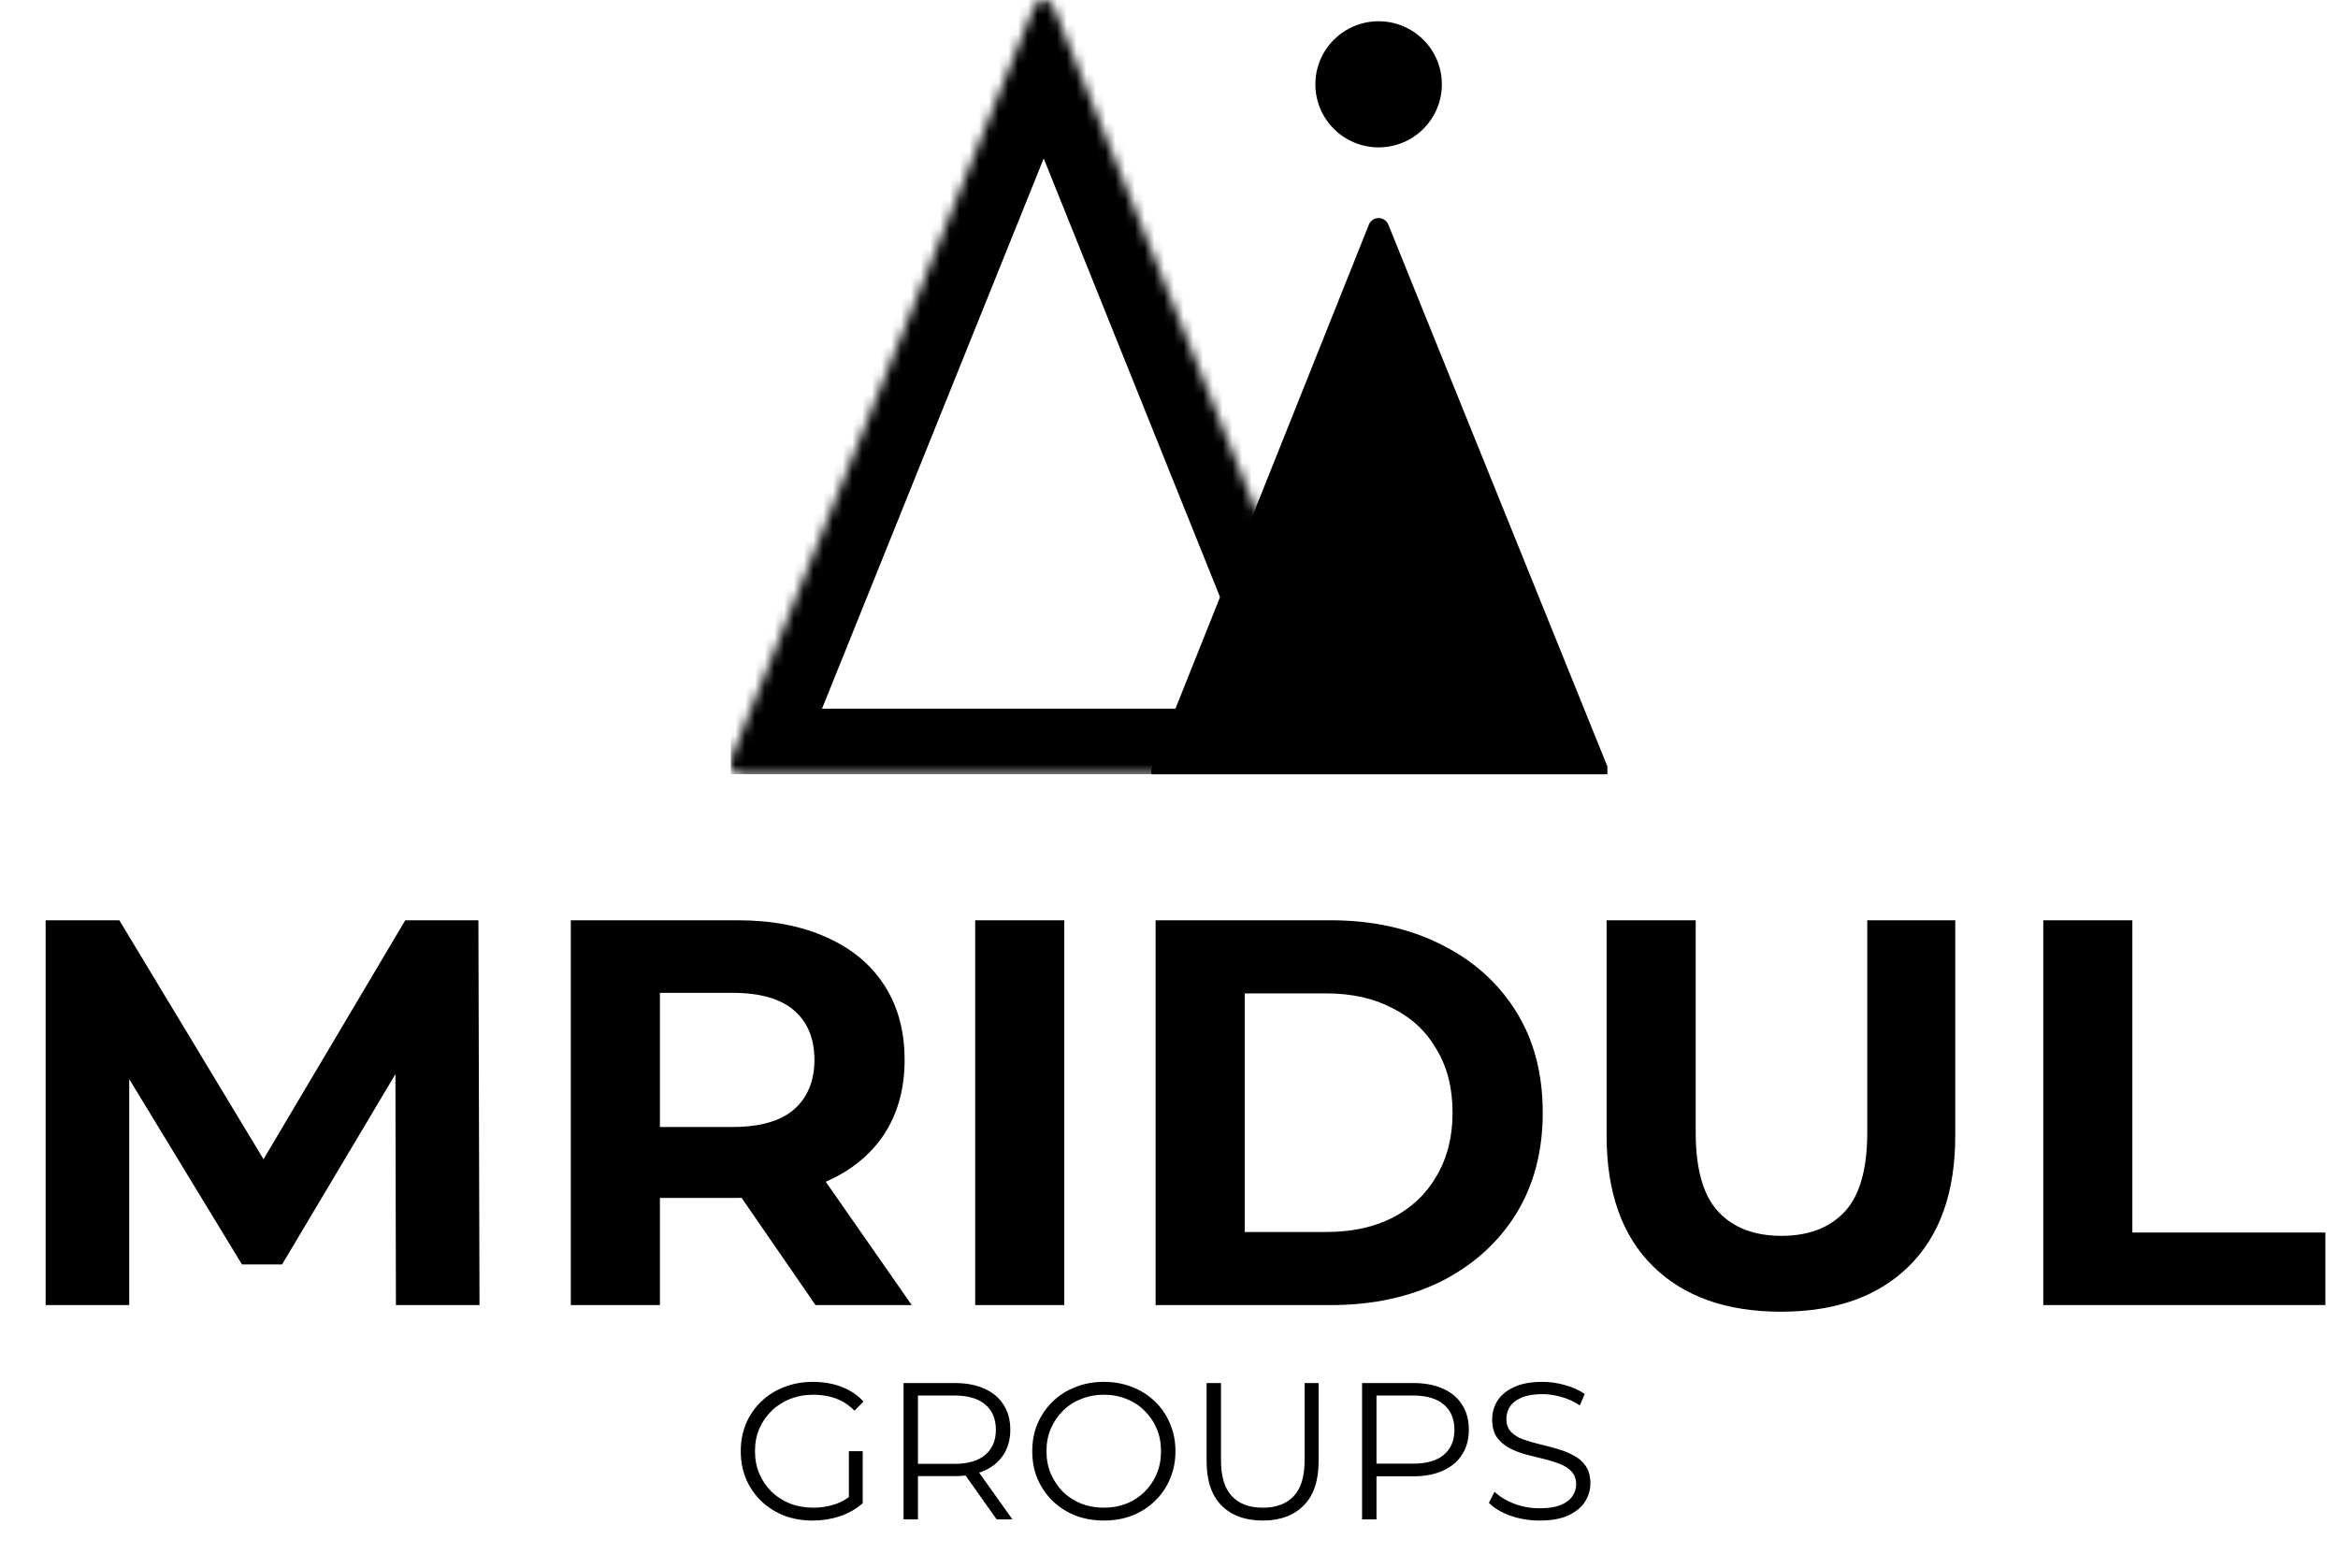
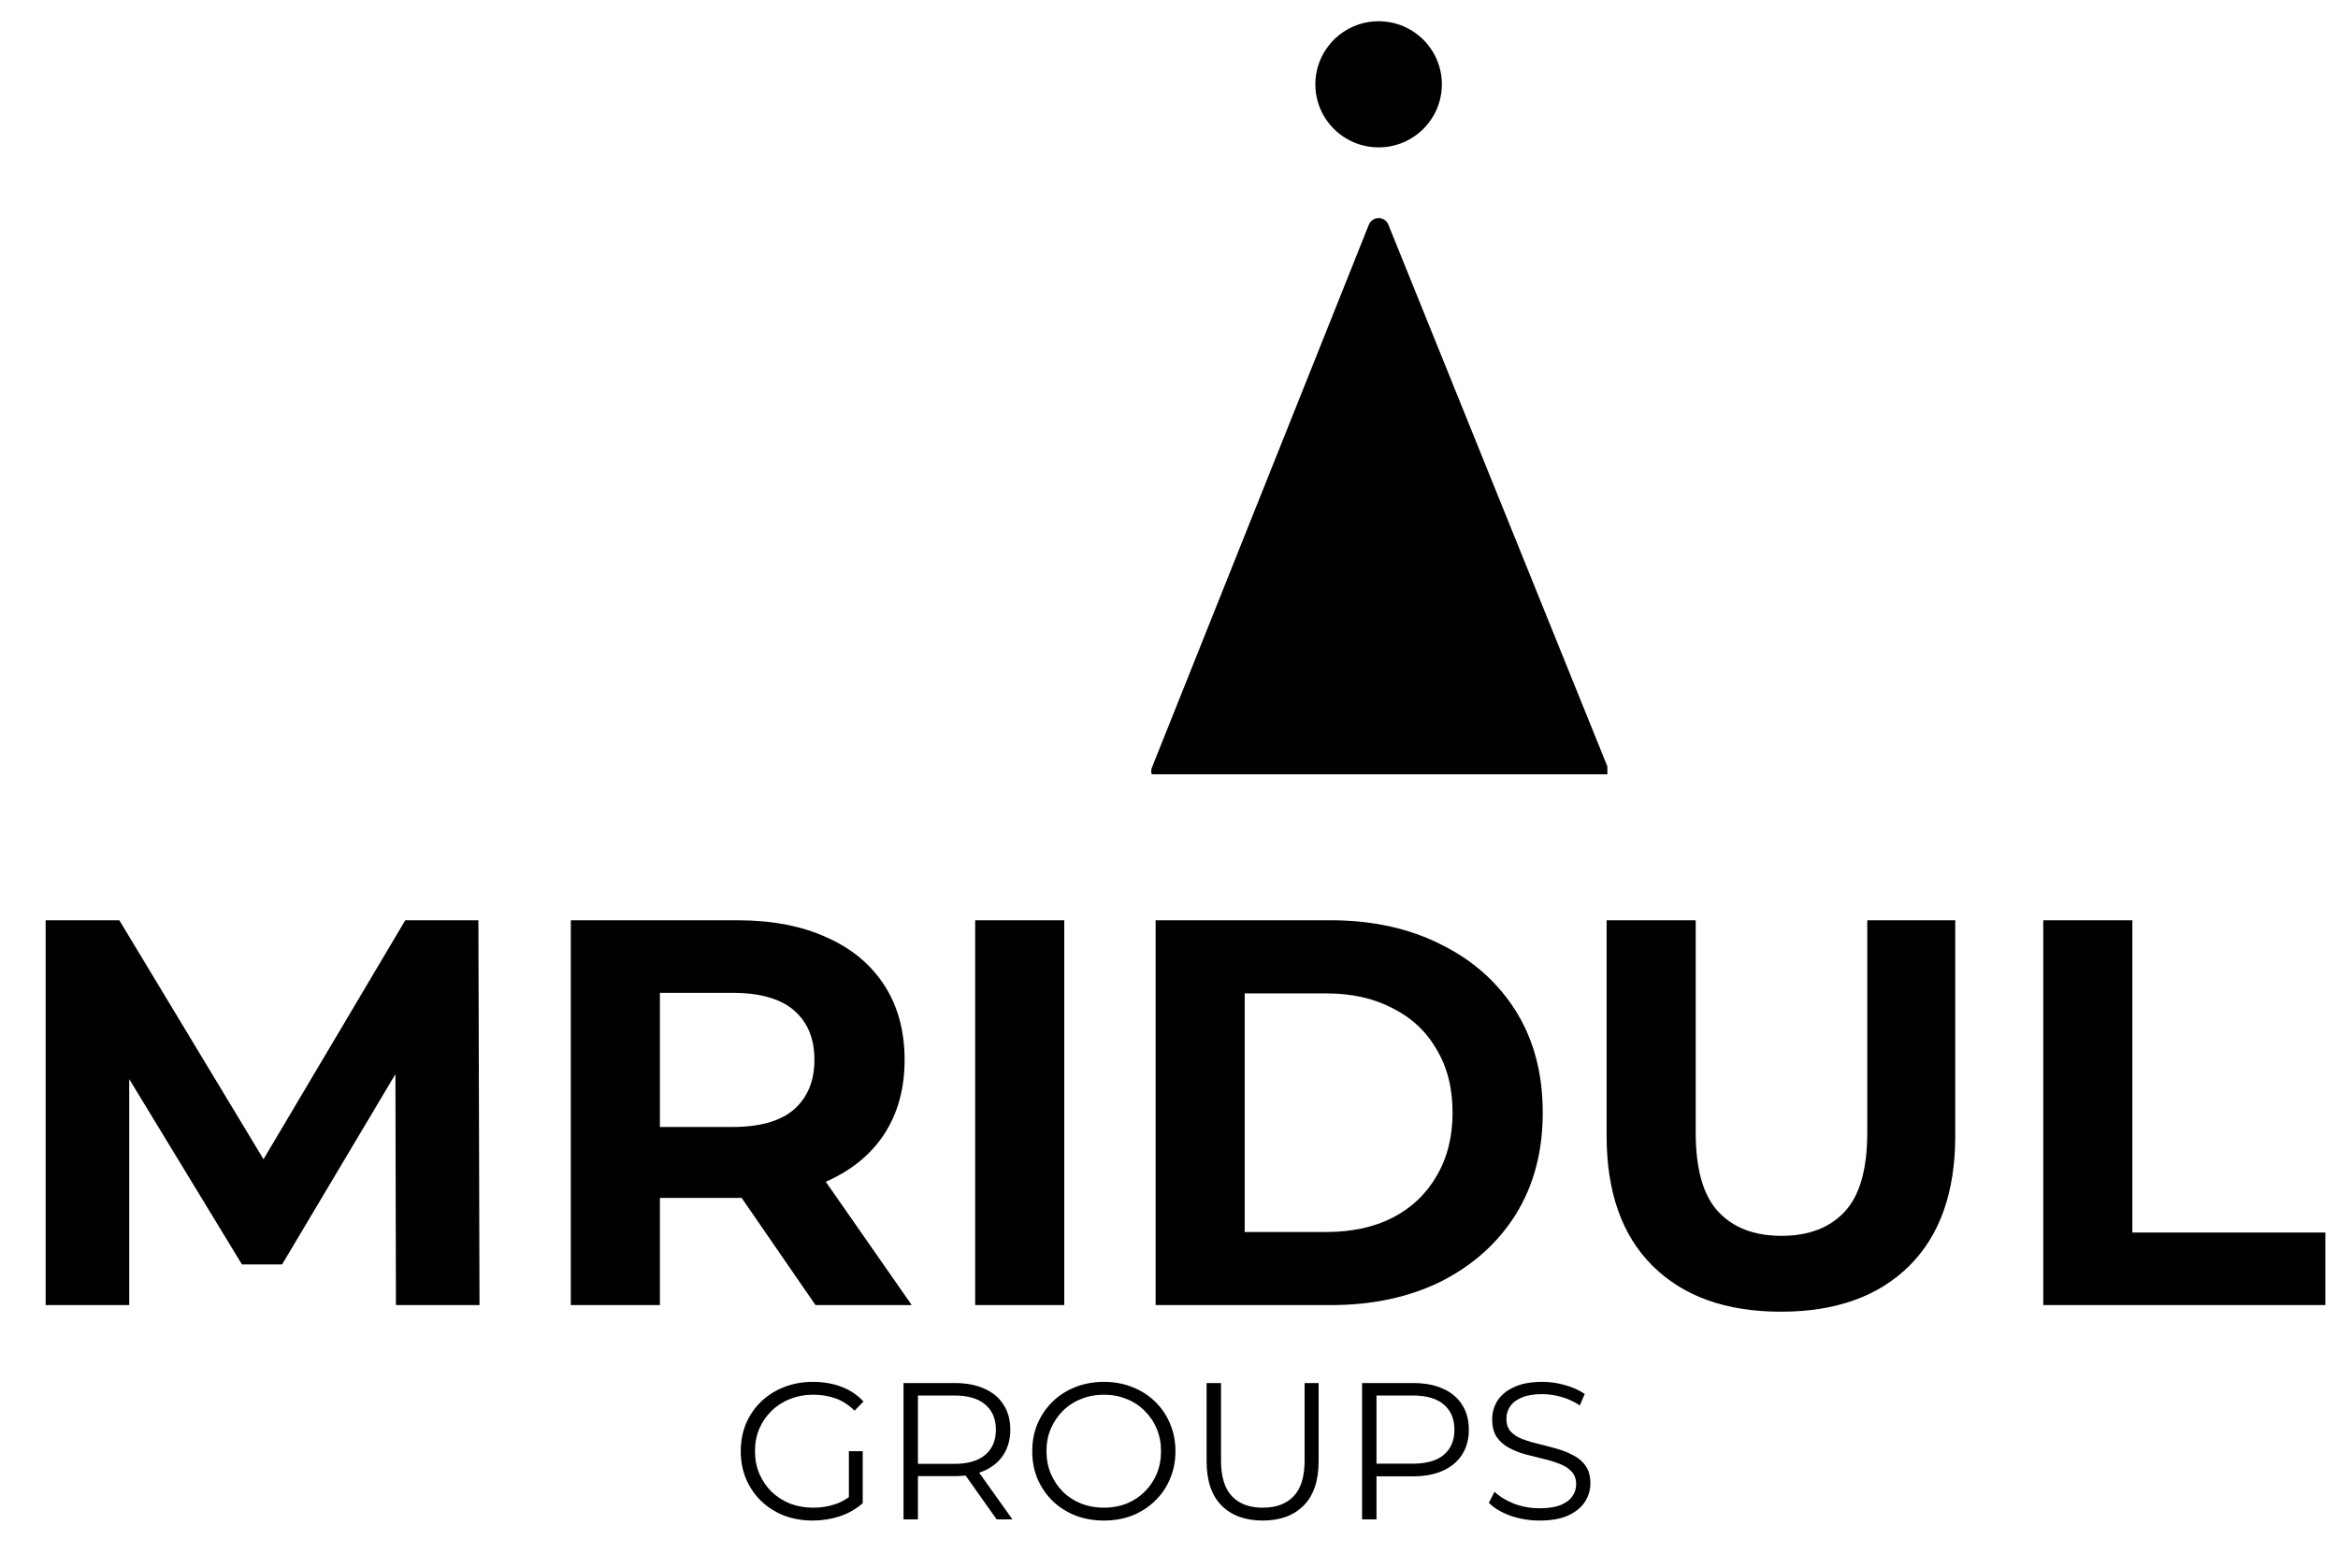
<svg xmlns="http://www.w3.org/2000/svg" width="240" height="161" viewBox="0 0 240 161" fill="none">
  <path d="M4.685 134V94.487H12.249L29.07 122.372H25.062L41.601 94.487H49.109L49.222 134H40.642L40.585 107.639H42.166L28.957 129.823H24.837L11.346 107.639H13.265V134H4.685ZM58.596 134V94.487H75.7C79.237 94.487 82.285 95.07 84.844 96.237C87.403 97.366 89.379 99.003 90.771 101.148C92.163 103.293 92.859 105.852 92.859 108.825C92.859 111.76 92.163 114.3 90.771 116.445C89.379 118.552 87.403 120.171 84.844 121.299C82.285 122.428 79.237 122.993 75.7 122.993H63.676L67.741 118.985V134H58.596ZM83.715 134L73.837 119.662H83.602L93.593 134H83.715ZM67.741 120.001L63.676 115.711H75.192C78.014 115.711 80.121 115.109 81.514 113.905C82.906 112.663 83.602 110.97 83.602 108.825C83.602 106.642 82.906 104.949 81.514 103.744C80.121 102.54 78.014 101.938 75.192 101.938H63.676L67.741 97.592V120.001ZM100.105 134V94.487H109.249V134H100.105ZM118.626 134V94.487H136.576C140.866 94.487 144.648 95.315 147.922 96.971C151.196 98.589 153.755 100.866 155.599 103.801C157.443 106.736 158.365 110.217 158.365 114.244C158.365 118.233 157.443 121.713 155.599 124.686C153.755 127.622 151.196 129.917 147.922 131.573C144.648 133.191 140.866 134 136.576 134H118.626ZM127.771 126.493H136.125C138.759 126.493 141.036 126.003 142.955 125.025C144.912 124.009 146.417 122.579 147.471 120.735C148.562 118.891 149.108 116.727 149.108 114.244C149.108 111.722 148.562 109.558 147.471 107.752C146.417 105.908 144.912 104.497 142.955 103.519C141.036 102.503 138.759 101.995 136.125 101.995H127.771V126.493ZM182.816 134.677C177.209 134.677 172.825 133.116 169.664 129.992C166.503 126.869 164.922 122.41 164.922 116.614V94.487H174.067V116.276C174.067 120.039 174.838 122.748 176.381 124.404C177.924 126.06 180.088 126.888 182.872 126.888C185.657 126.888 187.821 126.06 189.364 124.404C190.907 122.748 191.678 120.039 191.678 116.276V94.487H200.71V116.614C200.71 122.41 199.129 126.869 195.968 129.992C192.807 133.116 188.423 134.677 182.816 134.677ZM209.746 134V94.487H218.89V126.549H238.703V134H209.746Z" fill="black" />
  <path d="M83.42 156.12C82.353 156.12 81.367 155.947 80.46 155.6C79.567 155.24 78.787 154.74 78.12 154.1C77.467 153.46 76.953 152.707 76.58 151.84C76.22 150.973 76.04 150.027 76.04 149C76.04 147.973 76.22 147.027 76.58 146.16C76.953 145.293 77.473 144.54 78.14 143.9C78.807 143.26 79.587 142.767 80.48 142.42C81.387 142.06 82.373 141.88 83.44 141.88C84.507 141.88 85.48 142.047 86.36 142.38C87.253 142.713 88.013 143.22 88.64 143.9L87.72 144.84C87.133 144.253 86.487 143.833 85.78 143.58C85.073 143.327 84.313 143.2 83.5 143.2C82.633 143.2 81.833 143.347 81.1 143.64C80.38 143.92 79.747 144.327 79.2 144.86C78.667 145.38 78.247 145.993 77.94 146.7C77.647 147.393 77.5 148.16 77.5 149C77.5 149.827 77.647 150.593 77.94 151.3C78.247 152.007 78.667 152.627 79.2 153.16C79.747 153.68 80.38 154.087 81.1 154.38C81.833 154.66 82.627 154.8 83.48 154.8C84.28 154.8 85.033 154.68 85.74 154.44C86.46 154.2 87.12 153.793 87.72 153.22L88.56 154.34C87.893 154.927 87.113 155.373 86.22 155.68C85.327 155.973 84.393 156.12 83.42 156.12ZM87.14 154.16V149H88.56V154.34L87.14 154.16ZM92.749 156V142H97.989C99.175 142 100.195 142.193 101.049 142.58C101.902 142.953 102.555 143.5 103.009 144.22C103.475 144.927 103.709 145.787 103.709 146.8C103.709 147.787 103.475 148.64 103.009 149.36C102.555 150.067 101.902 150.613 101.049 151C100.195 151.373 99.175 151.56 97.989 151.56H93.569L94.229 150.88V156H92.749ZM102.309 156L98.709 150.92H100.309L103.929 156H102.309ZM94.229 151L93.569 150.3H97.949C99.349 150.3 100.409 149.993 101.129 149.38C101.862 148.767 102.229 147.907 102.229 146.8C102.229 145.68 101.862 144.813 101.129 144.2C100.409 143.587 99.349 143.28 97.949 143.28H93.569L94.229 142.58V151ZM113.322 156.12C112.269 156.12 111.289 155.947 110.382 155.6C109.489 155.24 108.709 154.74 108.042 154.1C107.389 153.447 106.875 152.693 106.502 151.84C106.142 150.973 105.962 150.027 105.962 149C105.962 147.973 106.142 147.033 106.502 146.18C106.875 145.313 107.389 144.56 108.042 143.92C108.709 143.267 109.489 142.767 110.382 142.42C111.275 142.06 112.255 141.88 113.322 141.88C114.375 141.88 115.349 142.06 116.242 142.42C117.135 142.767 117.909 143.26 118.562 143.9C119.229 144.54 119.742 145.293 120.102 146.16C120.475 147.027 120.662 147.973 120.662 149C120.662 150.027 120.475 150.973 120.102 151.84C119.742 152.707 119.229 153.46 118.562 154.1C117.909 154.74 117.135 155.24 116.242 155.6C115.349 155.947 114.375 156.12 113.322 156.12ZM113.322 154.8C114.162 154.8 114.935 154.66 115.642 154.38C116.362 154.087 116.982 153.68 117.502 153.16C118.035 152.627 118.449 152.013 118.742 151.32C119.035 150.613 119.182 149.84 119.182 149C119.182 148.16 119.035 147.393 118.742 146.7C118.449 145.993 118.035 145.38 117.502 144.86C116.982 144.327 116.362 143.92 115.642 143.64C114.935 143.347 114.162 143.2 113.322 143.2C112.482 143.2 111.702 143.347 110.982 143.64C110.262 143.92 109.635 144.327 109.102 144.86C108.582 145.38 108.169 145.993 107.862 146.7C107.569 147.393 107.422 148.16 107.422 149C107.422 149.827 107.569 150.593 107.862 151.3C108.169 152.007 108.582 152.627 109.102 153.16C109.635 153.68 110.262 154.087 110.982 154.38C111.702 154.66 112.482 154.8 113.322 154.8ZM129.619 156.12C127.833 156.12 126.426 155.607 125.399 154.58C124.373 153.553 123.859 152.033 123.859 150.02V142H125.339V149.96C125.339 151.613 125.713 152.833 126.459 153.62C127.206 154.407 128.259 154.8 129.619 154.8C130.993 154.8 132.053 154.407 132.799 153.62C133.546 152.833 133.919 151.613 133.919 149.96V142H135.359V150.02C135.359 152.033 134.846 153.553 133.819 154.58C132.806 155.607 131.406 156.12 129.619 156.12ZM139.819 156V142H145.059C146.246 142 147.266 142.193 148.119 142.58C148.972 142.953 149.626 143.5 150.079 144.22C150.546 144.927 150.779 145.787 150.779 146.8C150.779 147.787 150.546 148.64 150.079 149.36C149.626 150.067 148.972 150.613 148.119 151C147.266 151.387 146.246 151.58 145.059 151.58H140.639L141.299 150.88V156H139.819ZM141.299 151L140.639 150.28H145.019C146.419 150.28 147.479 149.98 148.199 149.38C148.932 148.767 149.299 147.907 149.299 146.8C149.299 145.68 148.932 144.813 148.199 144.2C147.479 143.587 146.419 143.28 145.019 143.28H140.639L141.299 142.58V151ZM158.035 156.12C156.995 156.12 155.995 155.953 155.035 155.62C154.088 155.273 153.355 154.833 152.835 154.3L153.415 153.16C153.908 153.64 154.568 154.047 155.395 154.38C156.235 154.7 157.115 154.86 158.035 154.86C158.915 154.86 159.628 154.753 160.175 154.54C160.735 154.313 161.141 154.013 161.395 153.64C161.661 153.267 161.795 152.853 161.795 152.4C161.795 151.853 161.635 151.413 161.315 151.08C161.008 150.747 160.601 150.487 160.095 150.3C159.588 150.1 159.028 149.927 158.415 149.78C157.801 149.633 157.188 149.48 156.575 149.32C155.961 149.147 155.395 148.92 154.875 148.64C154.368 148.36 153.955 147.993 153.635 147.54C153.328 147.073 153.175 146.467 153.175 145.72C153.175 145.027 153.355 144.393 153.715 143.82C154.088 143.233 154.655 142.767 155.415 142.42C156.175 142.06 157.148 141.88 158.335 141.88C159.121 141.88 159.901 141.993 160.675 142.22C161.448 142.433 162.115 142.733 162.675 143.12L162.175 144.3C161.575 143.9 160.935 143.607 160.255 143.42C159.588 143.233 158.941 143.14 158.315 143.14C157.475 143.14 156.781 143.253 156.235 143.48C155.688 143.707 155.281 144.013 155.015 144.4C154.761 144.773 154.635 145.2 154.635 145.68C154.635 146.227 154.788 146.667 155.095 147C155.415 147.333 155.828 147.593 156.335 147.78C156.855 147.967 157.421 148.133 158.035 148.28C158.648 148.427 159.255 148.587 159.855 148.76C160.468 148.933 161.028 149.16 161.535 149.44C162.055 149.707 162.468 150.067 162.775 150.52C163.095 150.973 163.255 151.567 163.255 152.3C163.255 152.98 163.068 153.613 162.695 154.2C162.321 154.773 161.748 155.24 160.975 155.6C160.215 155.947 159.235 156.12 158.035 156.12Z" fill="black" />
  <g clip-path="url(#clip0_23_635)">
    <mask id="path-3-inside-1_23_635" fill="white">
      <path d="M106.163 0.666L75 78.02C74.933 78.184 74.907 78.361 74.926 78.537C74.944 78.713 75.005 78.881 75.104 79.028C75.203 79.174 75.337 79.294 75.494 79.376C75.65 79.459 75.825 79.501 76.002 79.5H138.253C138.427 79.495 138.597 79.448 138.748 79.363C138.9 79.278 139.029 79.158 139.124 79.012C139.219 78.867 139.277 78.701 139.293 78.528C139.309 78.355 139.283 78.181 139.217 78.02L108.129 0.666C108.044 0.476 107.907 0.315 107.732 0.202C107.558 0.089 107.354 0.029 107.146 0.029C106.938 0.029 106.734 0.089 106.56 0.202C106.385 0.315 106.247 0.476 106.163 0.666Z" />
    </mask>
-     <path d="M106.163 0.666L100.009 -2.077L99.959 -1.965L99.913 -1.852L106.163 0.666ZM75 78.02L81.232 80.582L81.241 80.56L81.25 80.538L75 78.02ZM76.002 79.5V72.763H75.983L75.963 72.763L76.002 79.5ZM138.253 79.5V86.237H138.349L138.444 86.235L138.253 79.5ZM139.217 78.02L132.966 80.533L132.976 80.559L132.987 80.585L139.217 78.02ZM108.129 0.666L114.38 -1.846L114.334 -1.963L114.283 -2.077L108.129 0.666ZM99.913 -1.852L68.751 75.503L81.25 80.538L112.412 3.183L99.913 -1.852ZM68.769 75.459C68.279 76.65 68.092 77.945 68.224 79.227L81.627 77.847C81.723 78.778 81.587 79.717 81.232 80.582L68.769 75.459ZM68.224 79.227C68.356 80.509 68.803 81.738 69.525 82.804L80.683 75.251C81.207 76.024 81.531 76.916 81.627 77.847L68.224 79.227ZM69.525 82.804C70.246 83.87 71.219 84.74 72.356 85.338L78.632 73.414C79.455 73.847 80.16 74.478 80.683 75.251L69.525 82.804ZM72.356 85.338C73.492 85.936 74.758 86.245 76.041 86.237L75.963 72.763C76.892 72.757 77.808 72.981 78.632 73.414L72.356 85.338ZM76.002 86.237H138.253V72.763H76.002V86.237ZM138.444 86.235C139.704 86.199 140.938 85.859 142.039 85.242L135.458 73.484C136.256 73.038 137.149 72.791 138.061 72.766L138.444 86.235ZM142.039 85.242C143.14 84.626 144.077 83.751 144.768 82.691L133.48 75.333C133.981 74.565 134.66 73.931 135.458 73.484L142.039 85.242ZM144.768 82.691C145.459 81.632 145.882 80.419 146.001 79.158L132.585 77.897C132.671 76.982 132.979 76.102 133.48 75.333L144.768 82.691ZM146.001 79.158C146.119 77.897 145.929 76.626 145.447 75.456L132.987 80.585C132.637 79.735 132.499 78.813 132.585 77.897L146.001 79.158ZM145.468 75.508L114.38 -1.846L101.878 3.178L132.966 80.533L145.468 75.508ZM114.283 -2.077C113.666 -3.459 112.663 -4.631 111.396 -5.452L104.068 5.856C103.15 5.261 102.422 4.412 101.975 3.409L114.283 -2.077ZM111.396 -5.452C110.129 -6.273 108.653 -6.708 107.146 -6.708V6.766C106.055 6.766 104.986 6.451 104.068 5.856L111.396 -5.452ZM107.146 -6.708C105.639 -6.708 104.162 -6.273 102.896 -5.452L110.223 5.856C109.306 6.451 108.237 6.766 107.146 6.766V-6.708ZM102.896 -5.452C101.629 -4.631 100.625 -3.459 100.009 -2.077L112.316 3.409C111.869 4.412 111.141 5.261 110.223 5.856L102.896 -5.452Z" fill="black" mask="url(#path-3-inside-1_23_635)" />
    <path d="M140.516 23.07L118.257 78.783C118.189 78.946 118.164 79.124 118.182 79.299C118.2 79.475 118.261 79.644 118.36 79.79C118.459 79.936 118.593 80.056 118.75 80.139C118.907 80.221 119.081 80.264 119.258 80.263H164.036C164.21 80.255 164.38 80.207 164.532 80.123C164.684 80.038 164.813 79.919 164.911 79.775C165.008 79.631 165.071 79.466 165.093 79.294C165.114 79.122 165.096 78.947 165.037 78.783L142.519 23.07C142.44 22.869 142.302 22.697 142.123 22.575C141.945 22.454 141.733 22.389 141.517 22.389C141.301 22.389 141.09 22.454 140.911 22.575C140.732 22.697 140.594 22.869 140.516 23.07Z" fill="black" />
    <path d="M141.518 15.13C145.103 15.13 148.01 12.232 148.01 8.657C148.01 5.081 145.103 2.183 141.518 2.183C137.932 2.183 135.025 5.081 135.025 8.657C135.025 12.232 137.932 15.13 141.518 15.13Z" fill="black" />
  </g>
  <defs>
    <clipPath id="clip0_23_635">
      <rect width="90" height="79.5" fill="white" transform="translate(75)" />
    </clipPath>
  </defs>
</svg>